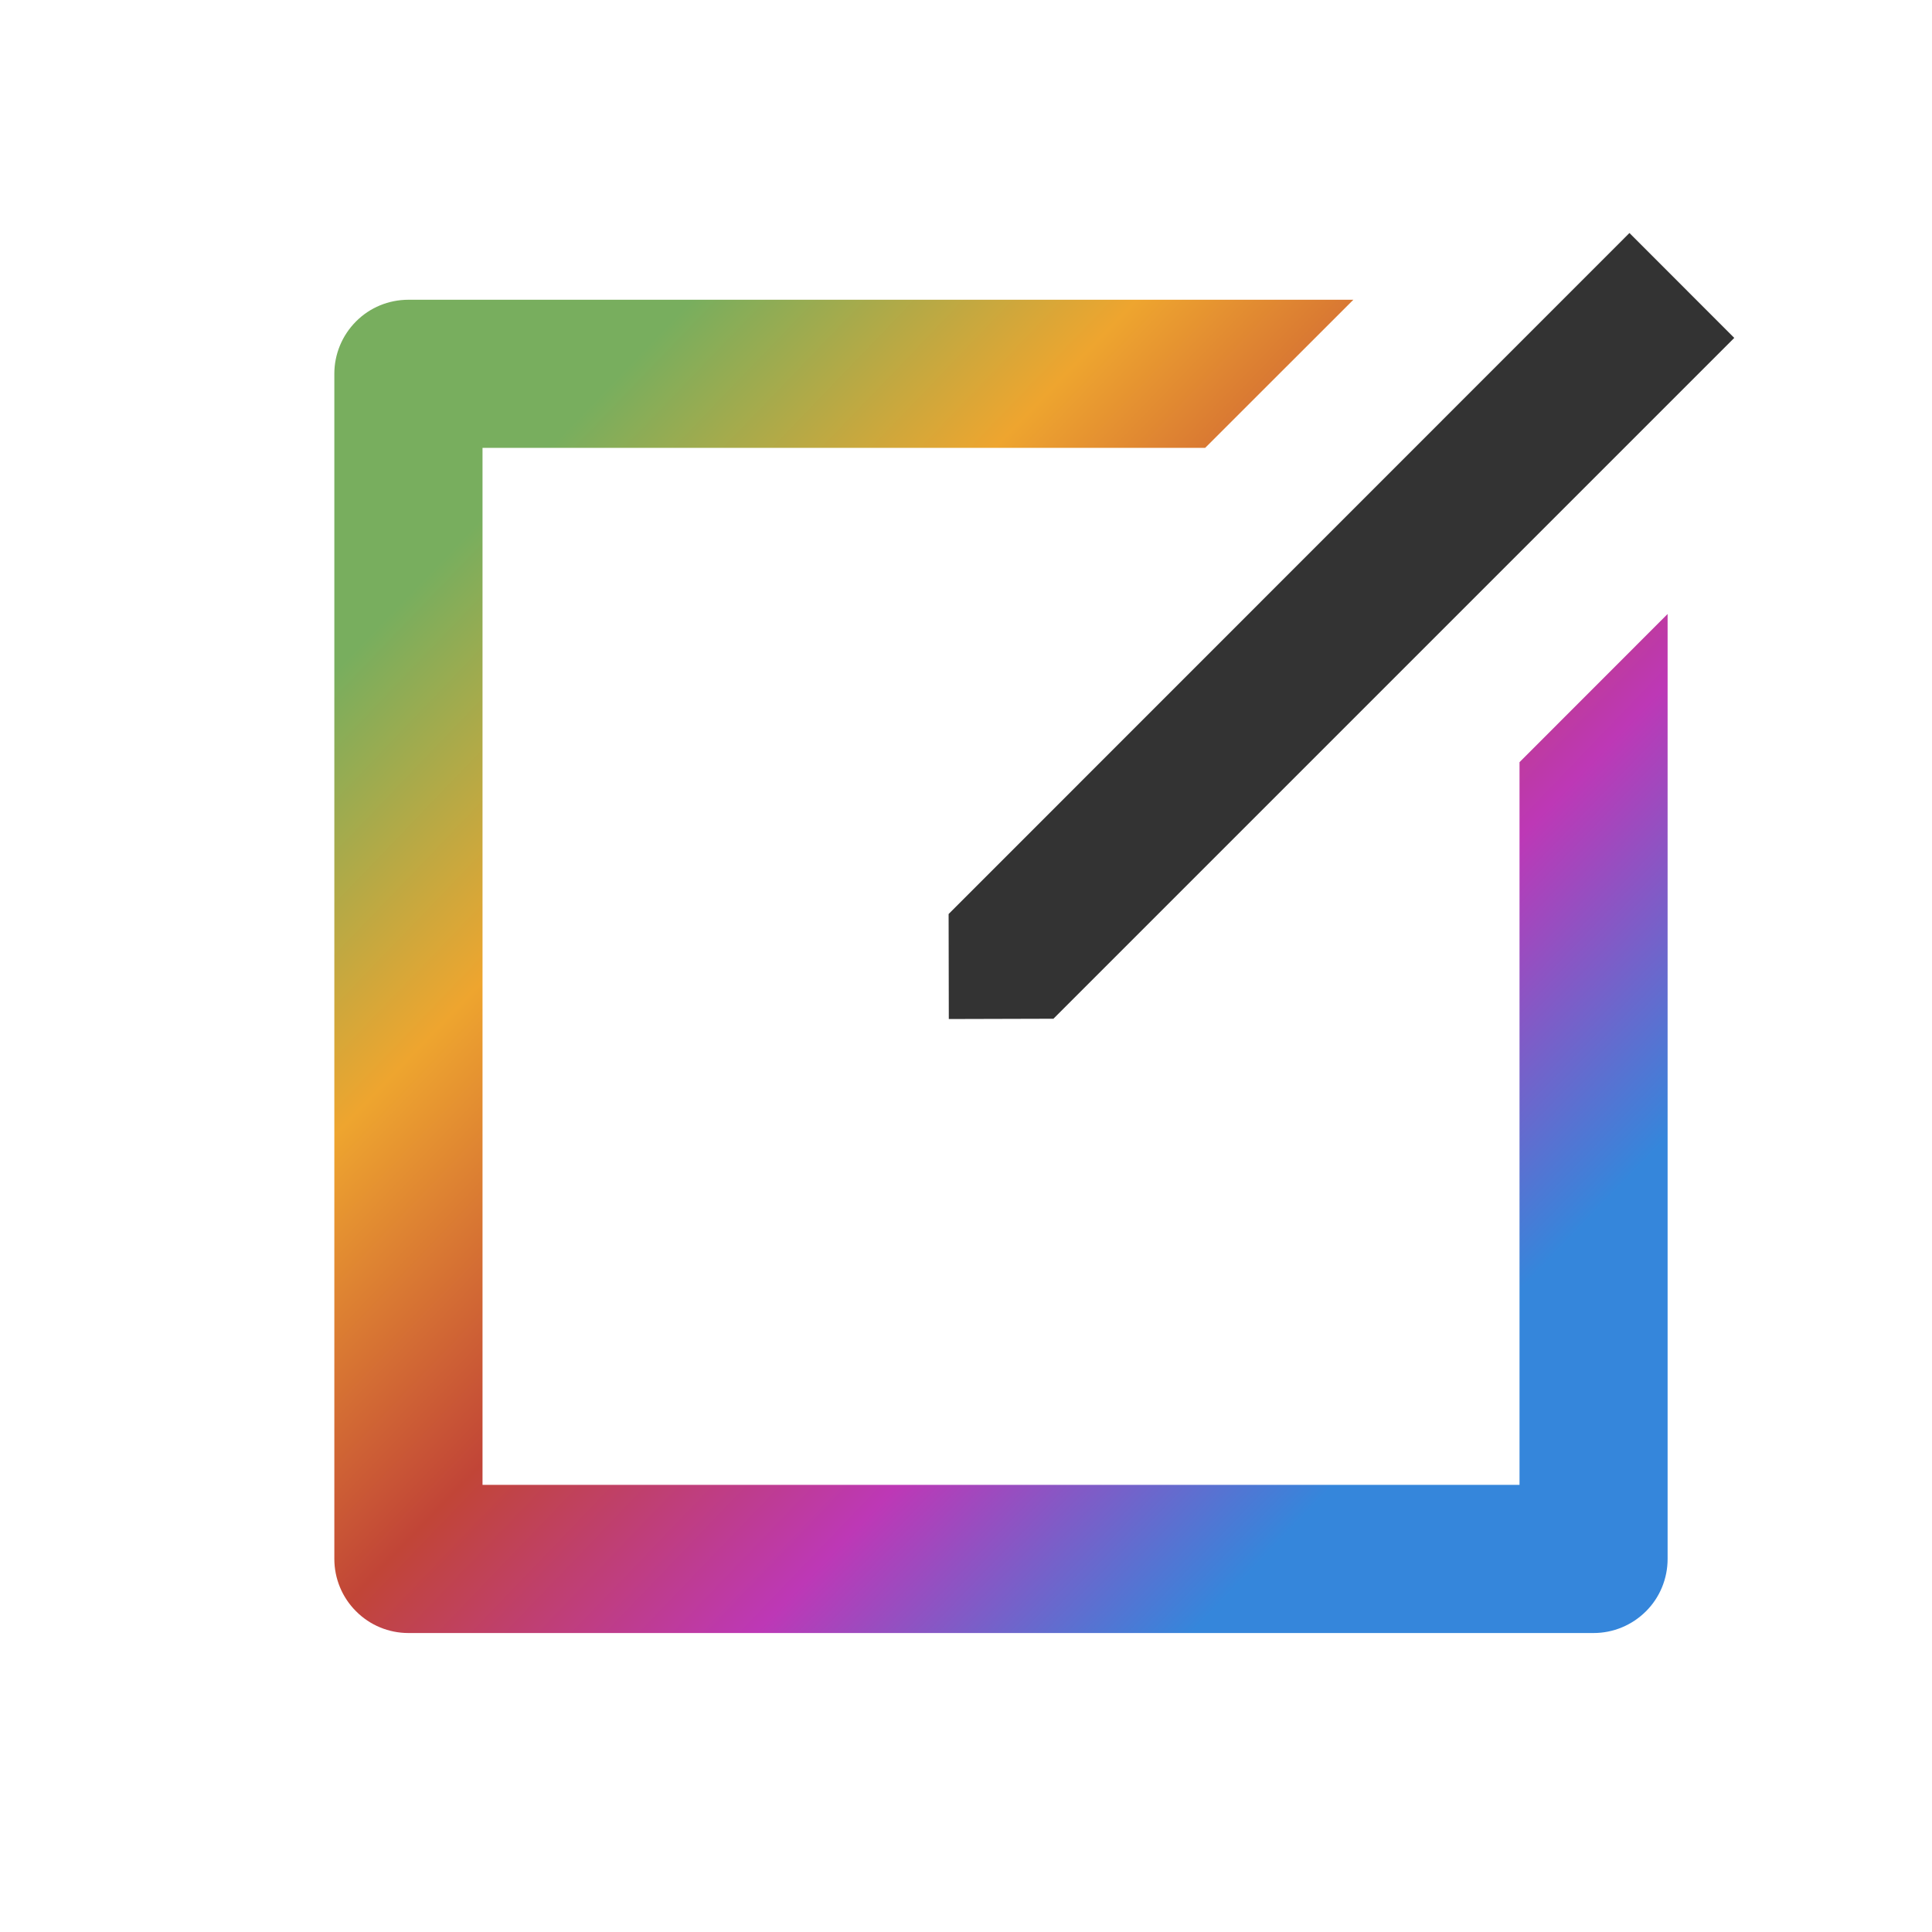
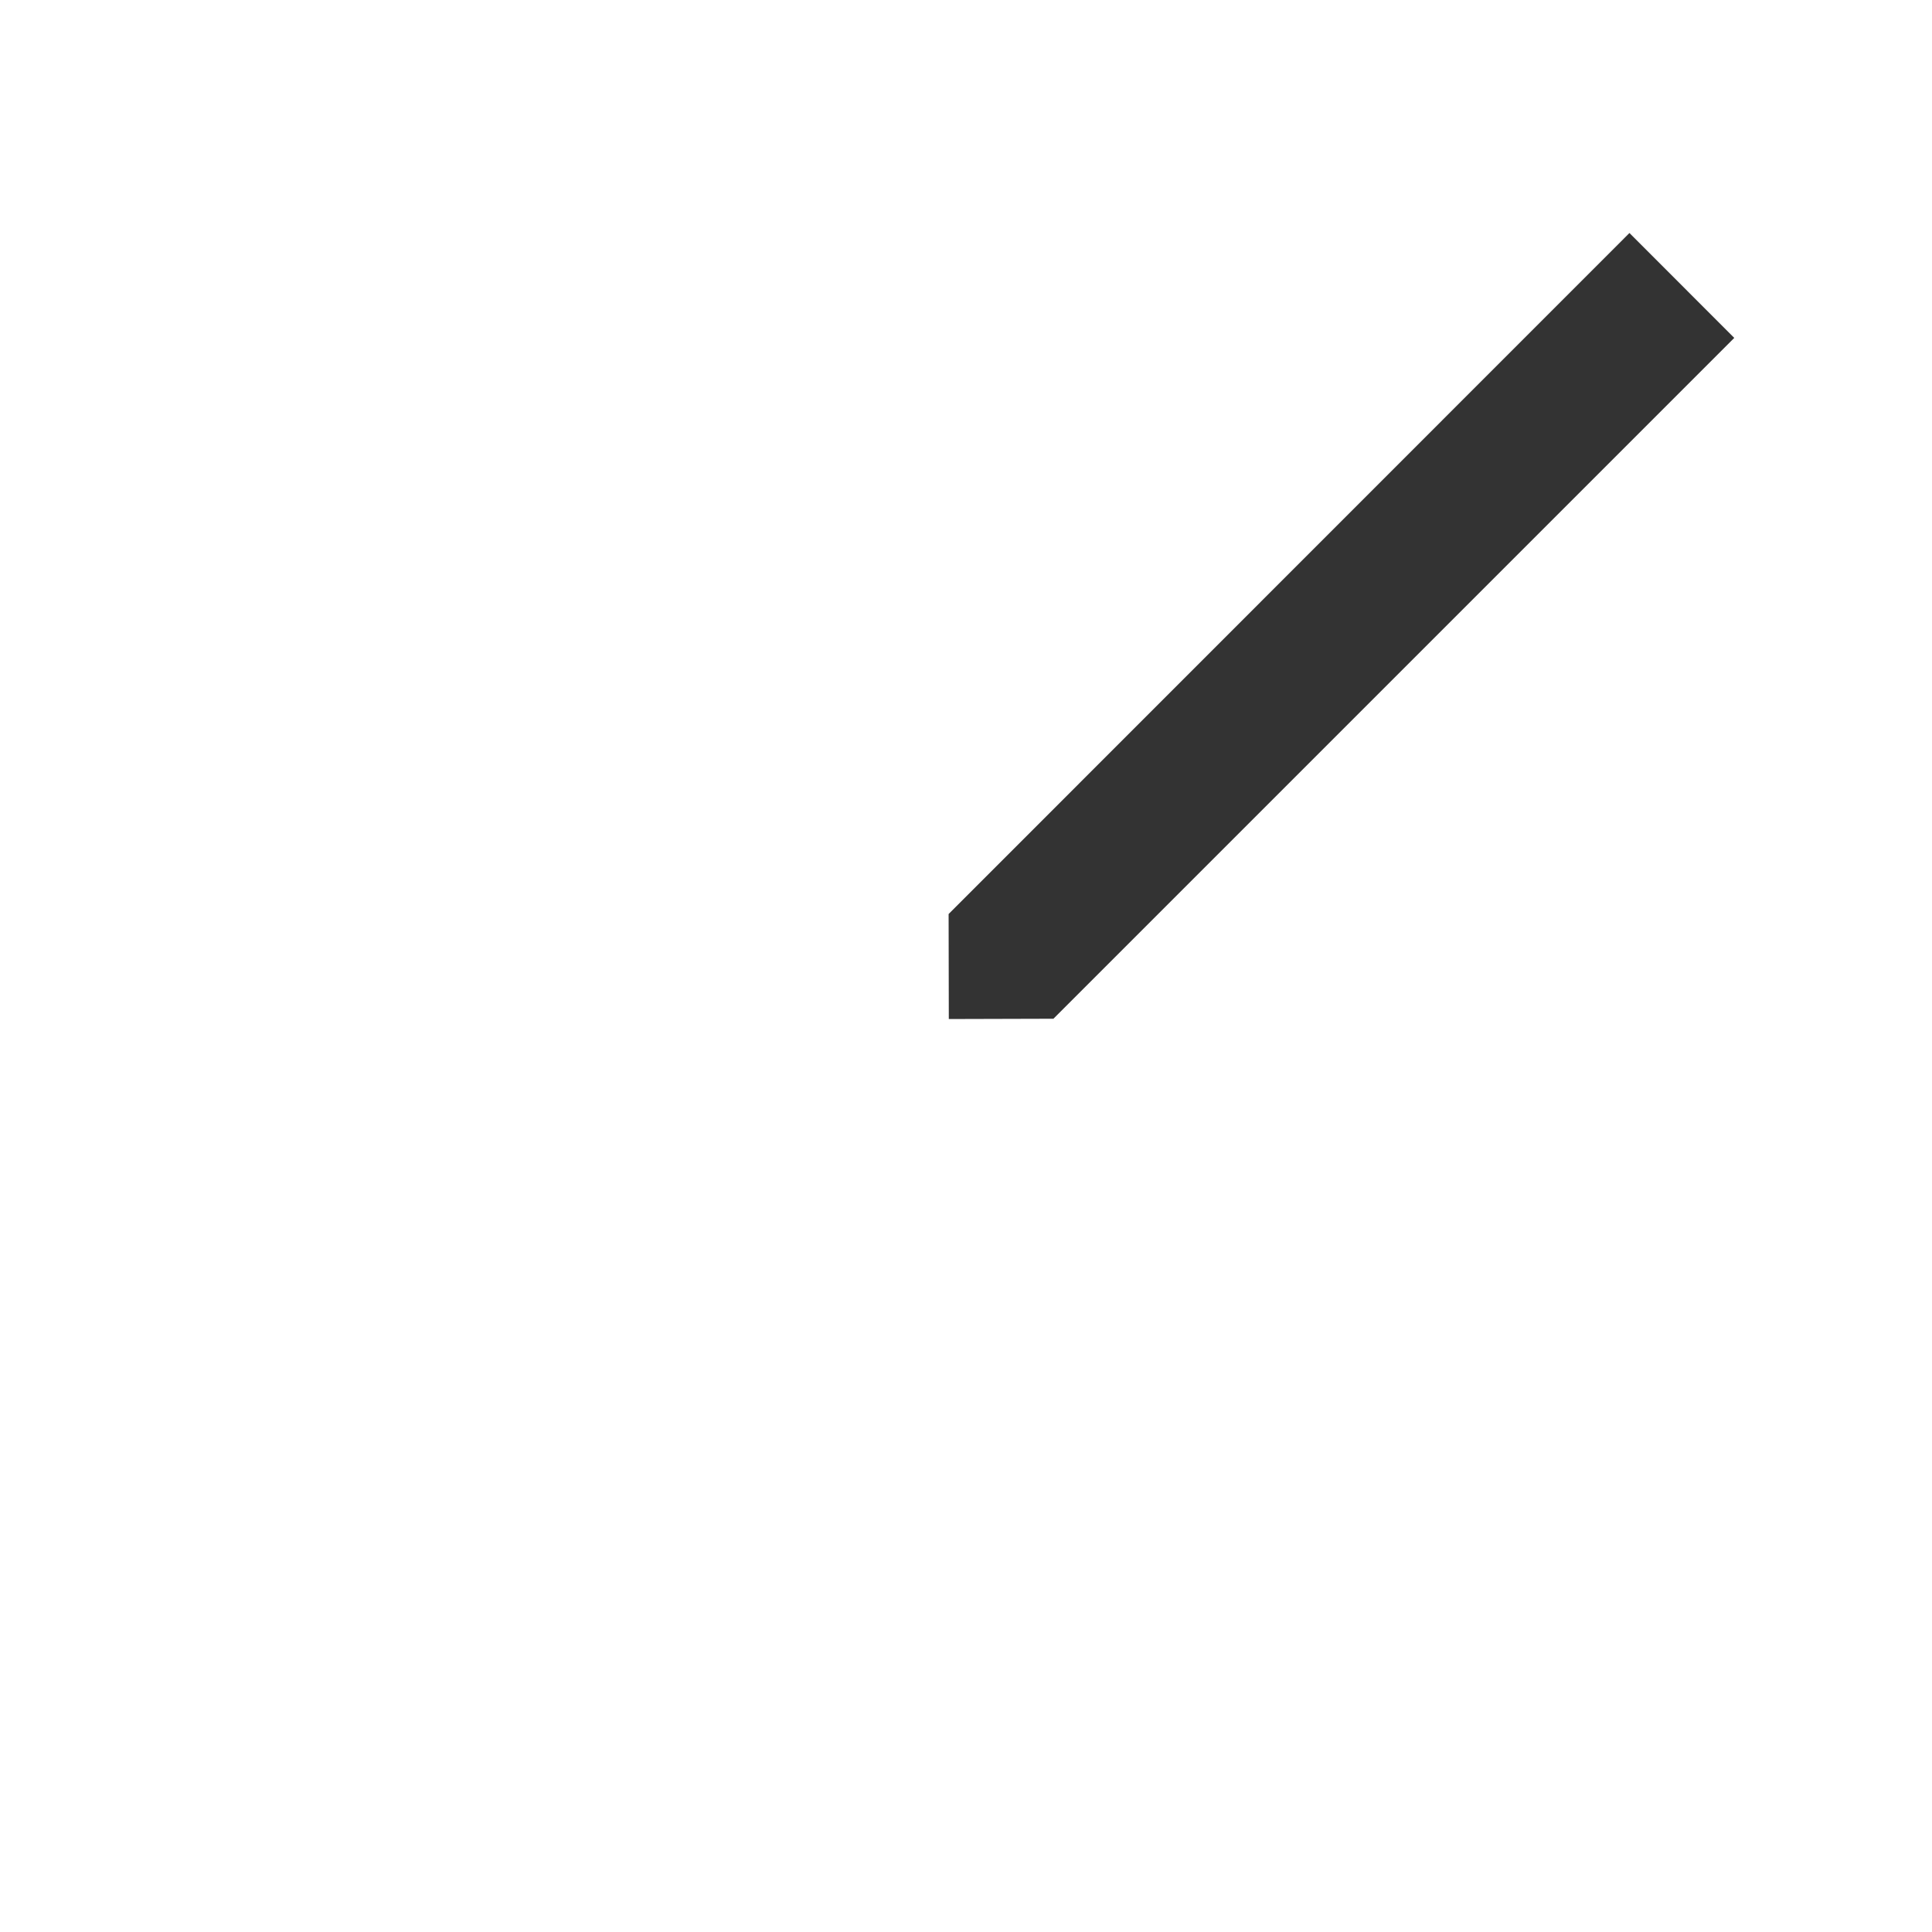
<svg xmlns="http://www.w3.org/2000/svg" width="20" height="20" viewBox="0 0 20 20" fill="none">
  <mask id="mask0_19_1262" style="mask-type:luminance" maskUnits="userSpaceOnUse" x="1" y="0" width="19" height="20">
    <path d="M19.563 0.802H1.16V19.205H19.563V0.802Z" fill="white" />
  </mask>
  <g mask="url(#mask0_19_1262)">
-     <path d="M14.01 3.103L12.476 4.636H4.995V15.371H15.73V7.89L17.263 6.356V16.138C17.263 16.341 17.183 16.537 17.039 16.68C16.895 16.824 16.7 16.905 16.497 16.905H4.228C4.024 16.905 3.829 16.824 3.686 16.68C3.542 16.537 3.461 16.341 3.461 16.138V3.869C3.461 3.666 3.542 3.471 3.686 3.327C3.829 3.183 4.024 3.103 4.228 3.103H14.01Z" fill="url(#paint0_linear_19_1262)" />
    <path d="M16.868 2.412L17.953 3.498L10.905 10.546L9.822 10.549L9.82 9.462L16.868 2.412Z" fill="black" fill-opacity="0.8" />
  </g>
  <defs>
    <linearGradient id="paint0_linear_19_1262" x1="13.053" y1="-3.032" x2="22.638" y2="6.17" gradientUnits="userSpaceOnUse">
      <stop stop-color="#78AE5E" />
      <stop offset="0.25" stop-color="#EEA52F" />
      <stop offset="0.51" stop-color="#C14537" />
      <stop offset="0.755" stop-color="#BD38B6" />
      <stop offset="1" stop-color="#3586DB" />
    </linearGradient>
  </defs>
</svg>